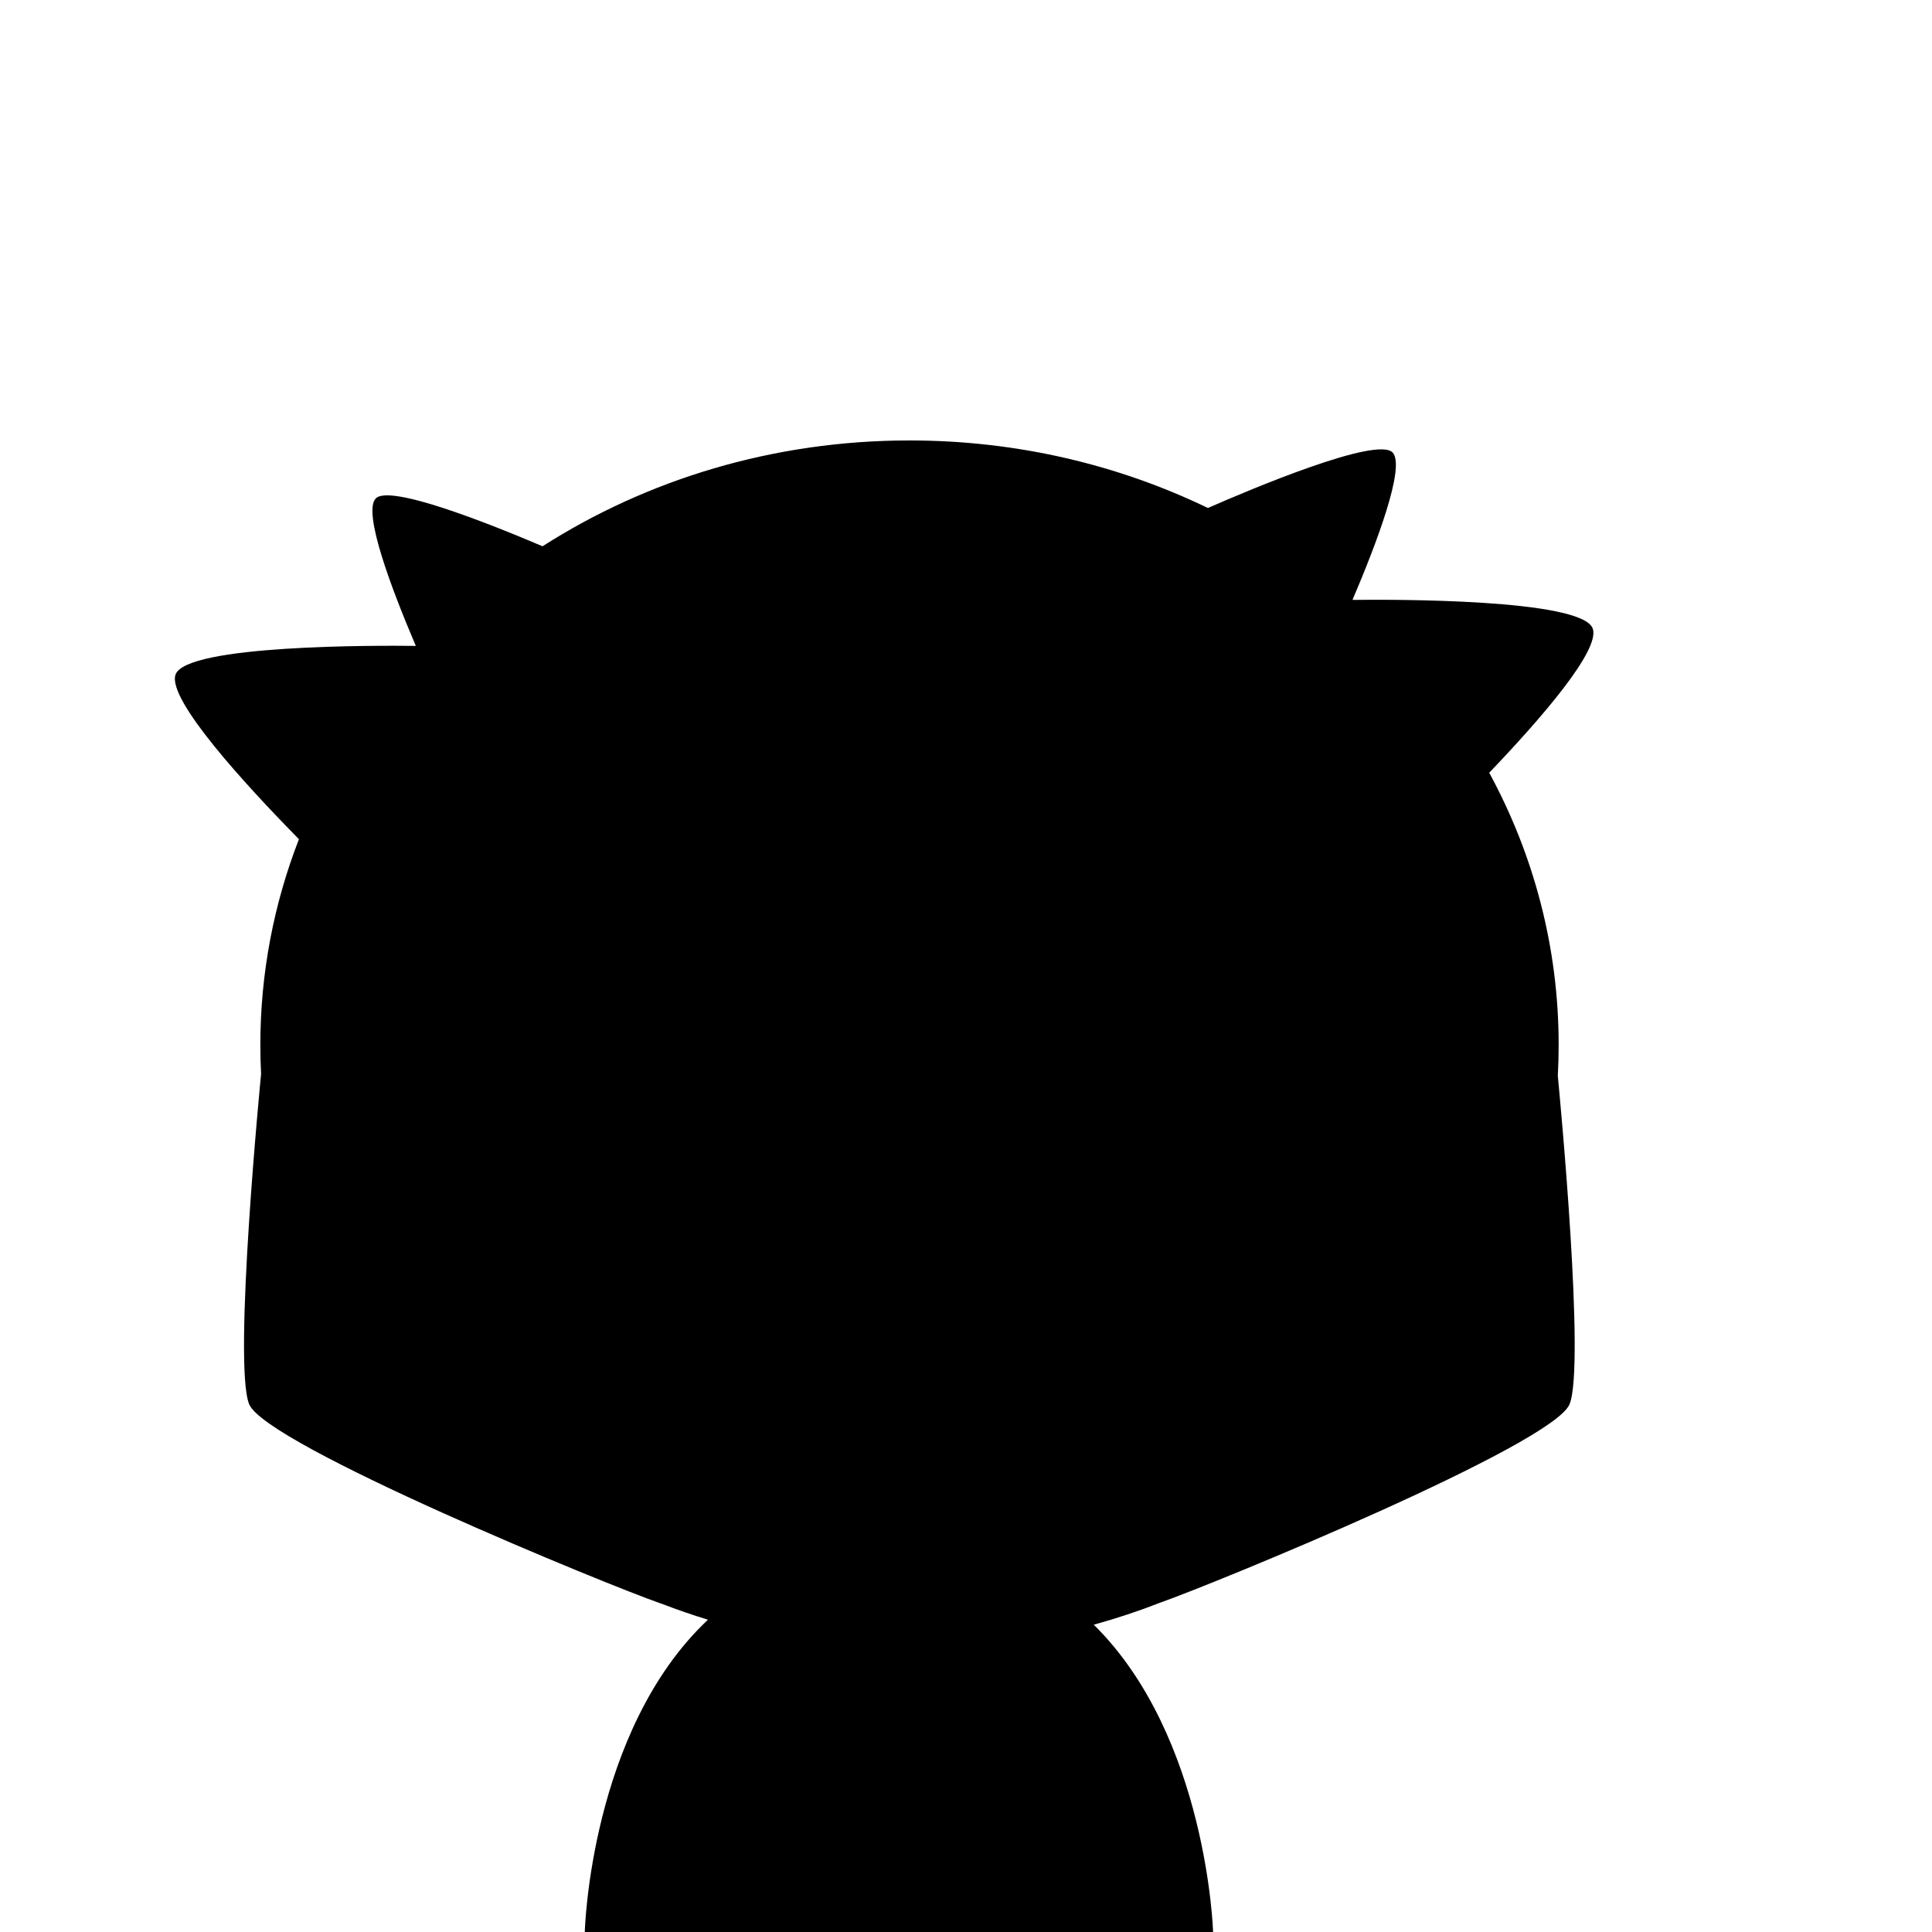
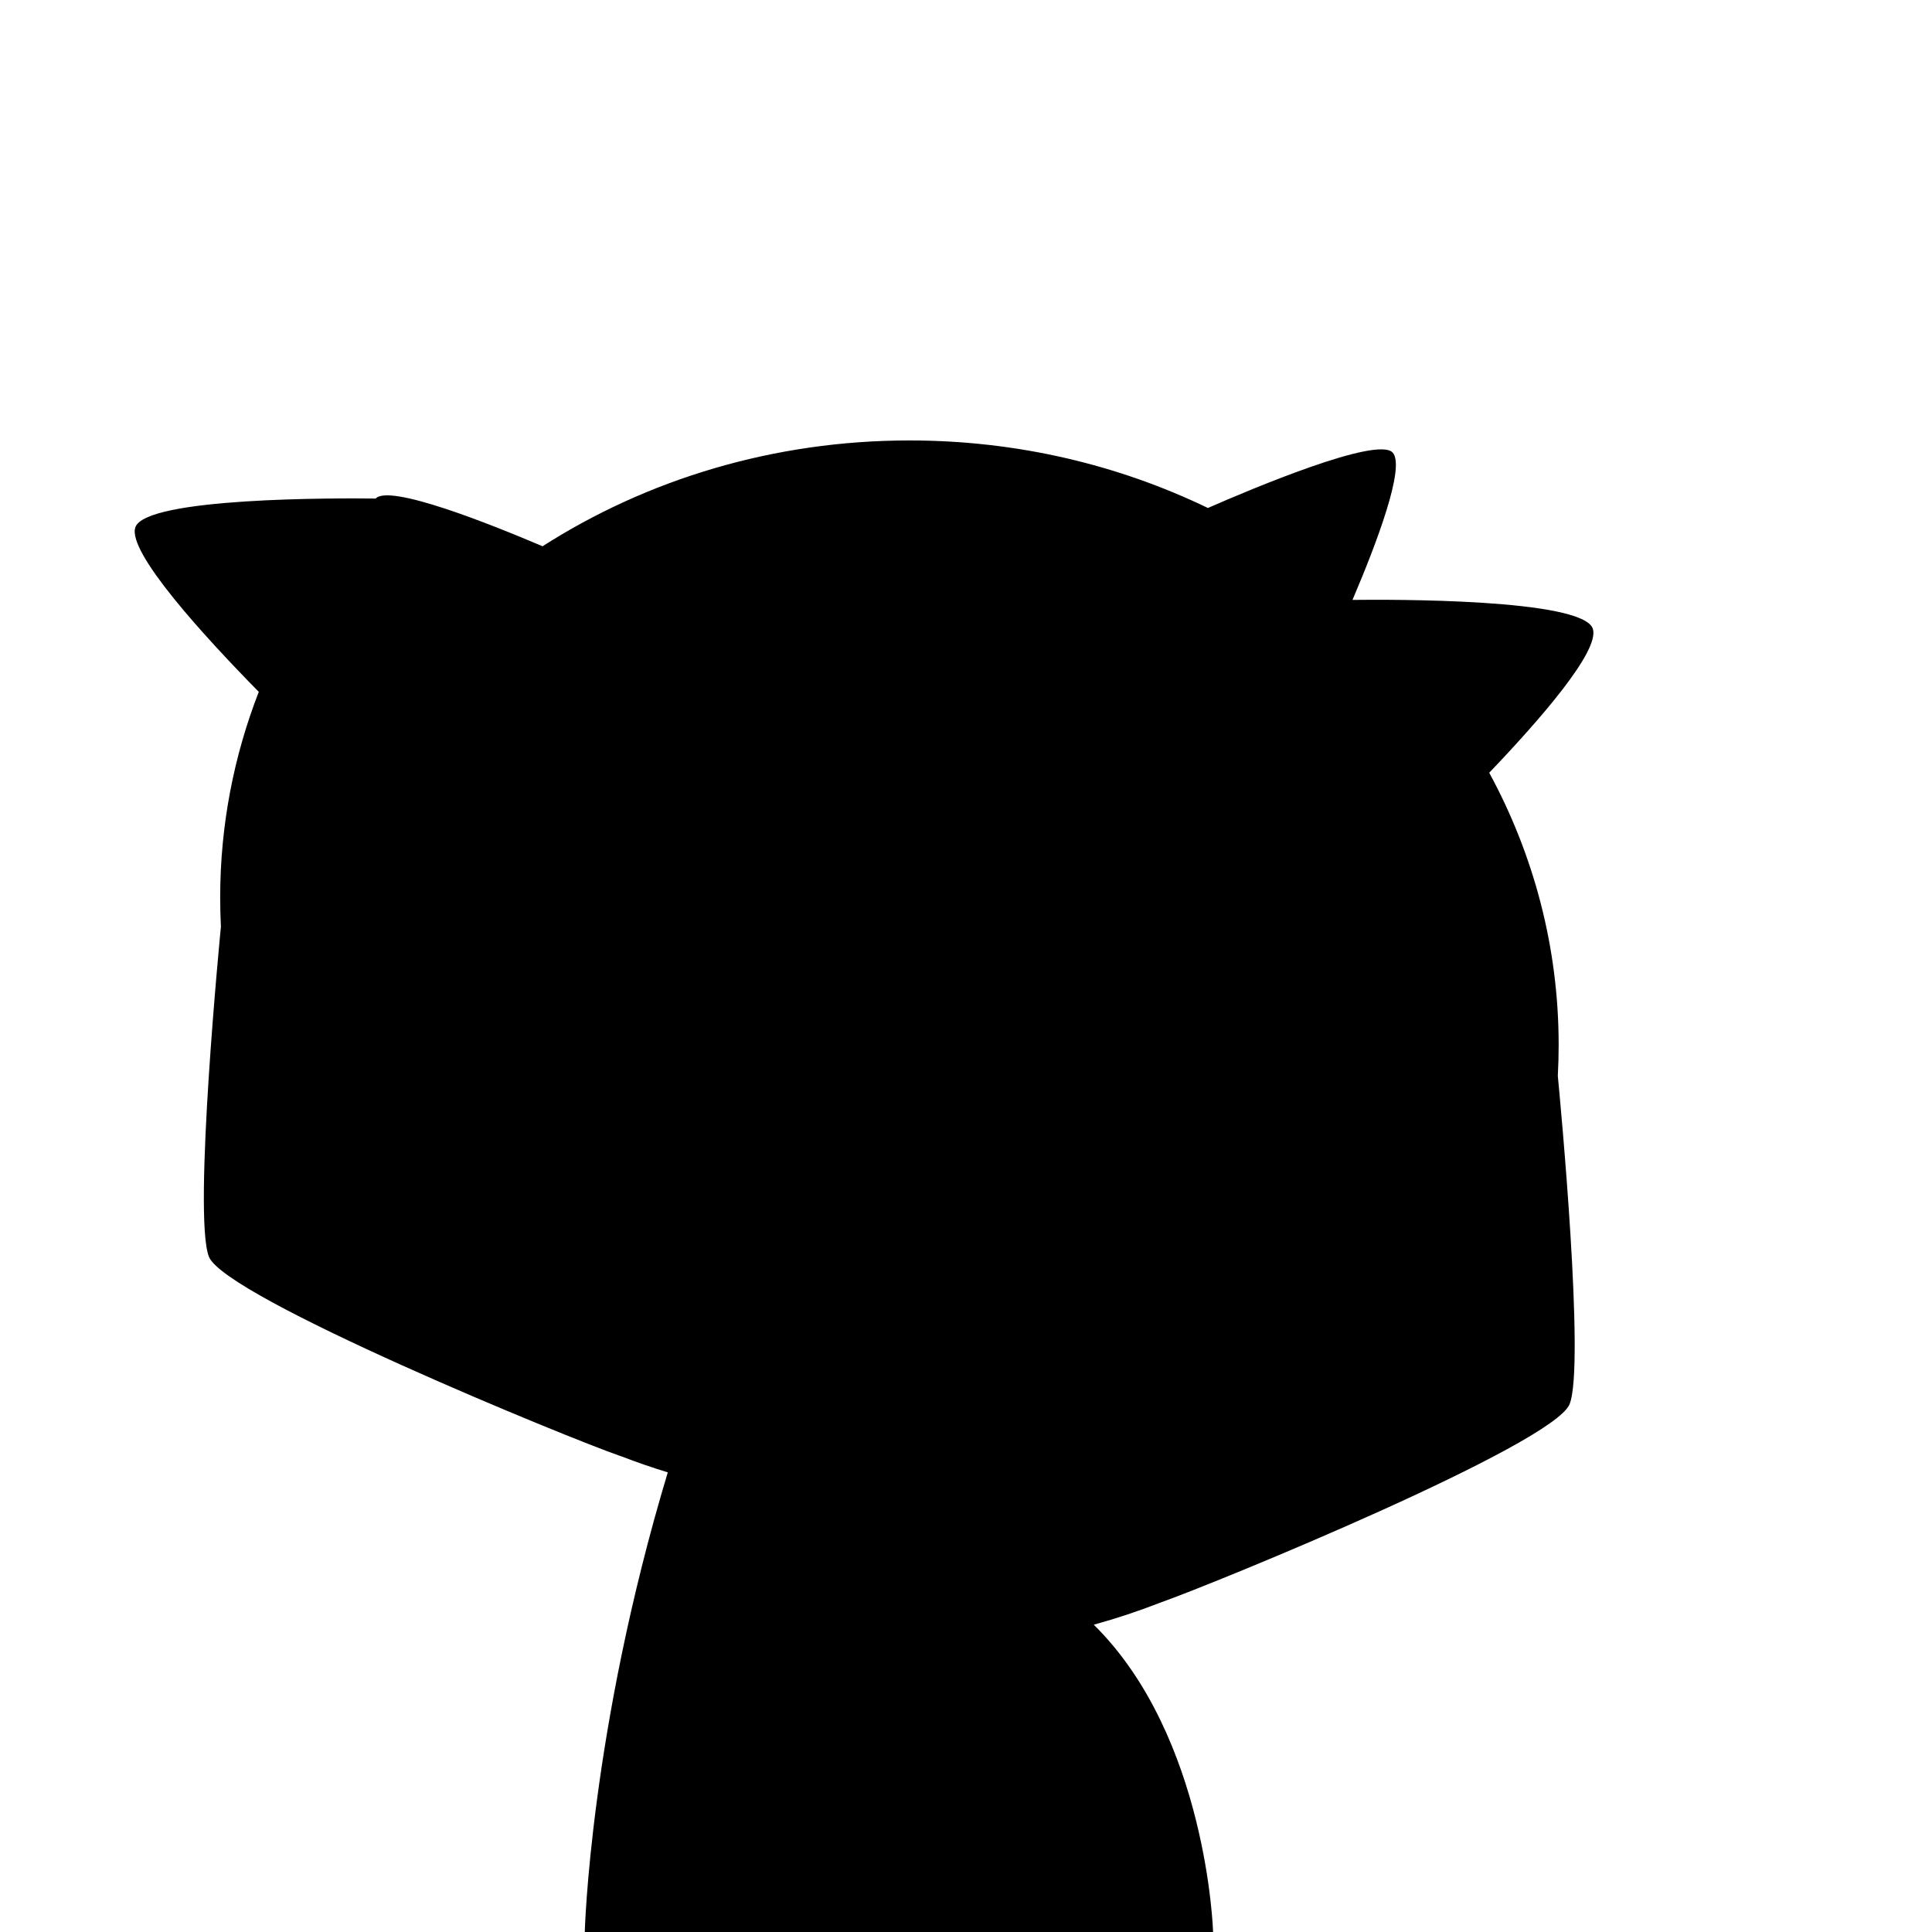
<svg xmlns="http://www.w3.org/2000/svg" version="1.1" id="Layer_1" x="0px" y="0px" viewBox="0 0 1000 1000" style="enable-background:new 0 0 1000 1000;" xml:space="preserve">
-   <path d="M806.758,540.861c0-50.687-12.958-98.551-35.934-140.898c26.488-27.699,57.318-63.128,53.627-74.494  c-5.096-15.694-105.394-15.194-124.404-14.957c12.48-29.259,27.542-68.98,20.79-76.268c-8.012-8.648-73.366,18.937-95.627,28.69  c-46.245-22.331-98.762-34.961-154.453-34.961c-70.491,0-135.9,20.23-189.931,54.773c-27.297-11.628-79.298-32.353-86.389-24.699  c-6.752,7.288,8.31,47.009,20.79,76.268c-19.01-0.237-119.308-0.737-124.404,14.957c-4.184,12.884,35.987,56.685,63.91,85.099  c-12.92,33.242-19.976,69.098-19.976,106.492c0,5.04,0.129,10.053,0.382,15.035c-0.127,1.296-14.632,149.784-6.198,170.868  c8.471,21.176,186.96,94.21,212.793,103.08c0.27,0.093,0.538,0.178,0.808,0.269c7.826,3.011,15.79,5.776,23.901,8.24  C305.337,895.842,302.679,1000,302.679,1000h325.215c0,0-3.006-101.094-61.755-159.06c11.736-3.23,23.201-7.045,34.363-11.398  c28.696-10.096,203.542-81.822,211.923-102.777c8.065-20.163-4.85-156.862-6.104-169.896  C806.609,551.567,806.758,546.23,806.758,540.861z" />
+   <path d="M806.758,540.861c0-50.687-12.958-98.551-35.934-140.898c26.488-27.699,57.318-63.128,53.627-74.494  c-5.096-15.694-105.394-15.194-124.404-14.957c12.48-29.259,27.542-68.98,20.79-76.268c-8.012-8.648-73.366,18.937-95.627,28.69  c-46.245-22.331-98.762-34.961-154.453-34.961c-70.491,0-135.9,20.23-189.931,54.773c-27.297-11.628-79.298-32.353-86.389-24.699  c-19.01-0.237-119.308-0.737-124.404,14.957c-4.184,12.884,35.987,56.685,63.91,85.099  c-12.92,33.242-19.976,69.098-19.976,106.492c0,5.04,0.129,10.053,0.382,15.035c-0.127,1.296-14.632,149.784-6.198,170.868  c8.471,21.176,186.96,94.21,212.793,103.08c0.27,0.093,0.538,0.178,0.808,0.269c7.826,3.011,15.79,5.776,23.901,8.24  C305.337,895.842,302.679,1000,302.679,1000h325.215c0,0-3.006-101.094-61.755-159.06c11.736-3.23,23.201-7.045,34.363-11.398  c28.696-10.096,203.542-81.822,211.923-102.777c8.065-20.163-4.85-156.862-6.104-169.896  C806.609,551.567,806.758,546.23,806.758,540.861z" />
</svg>